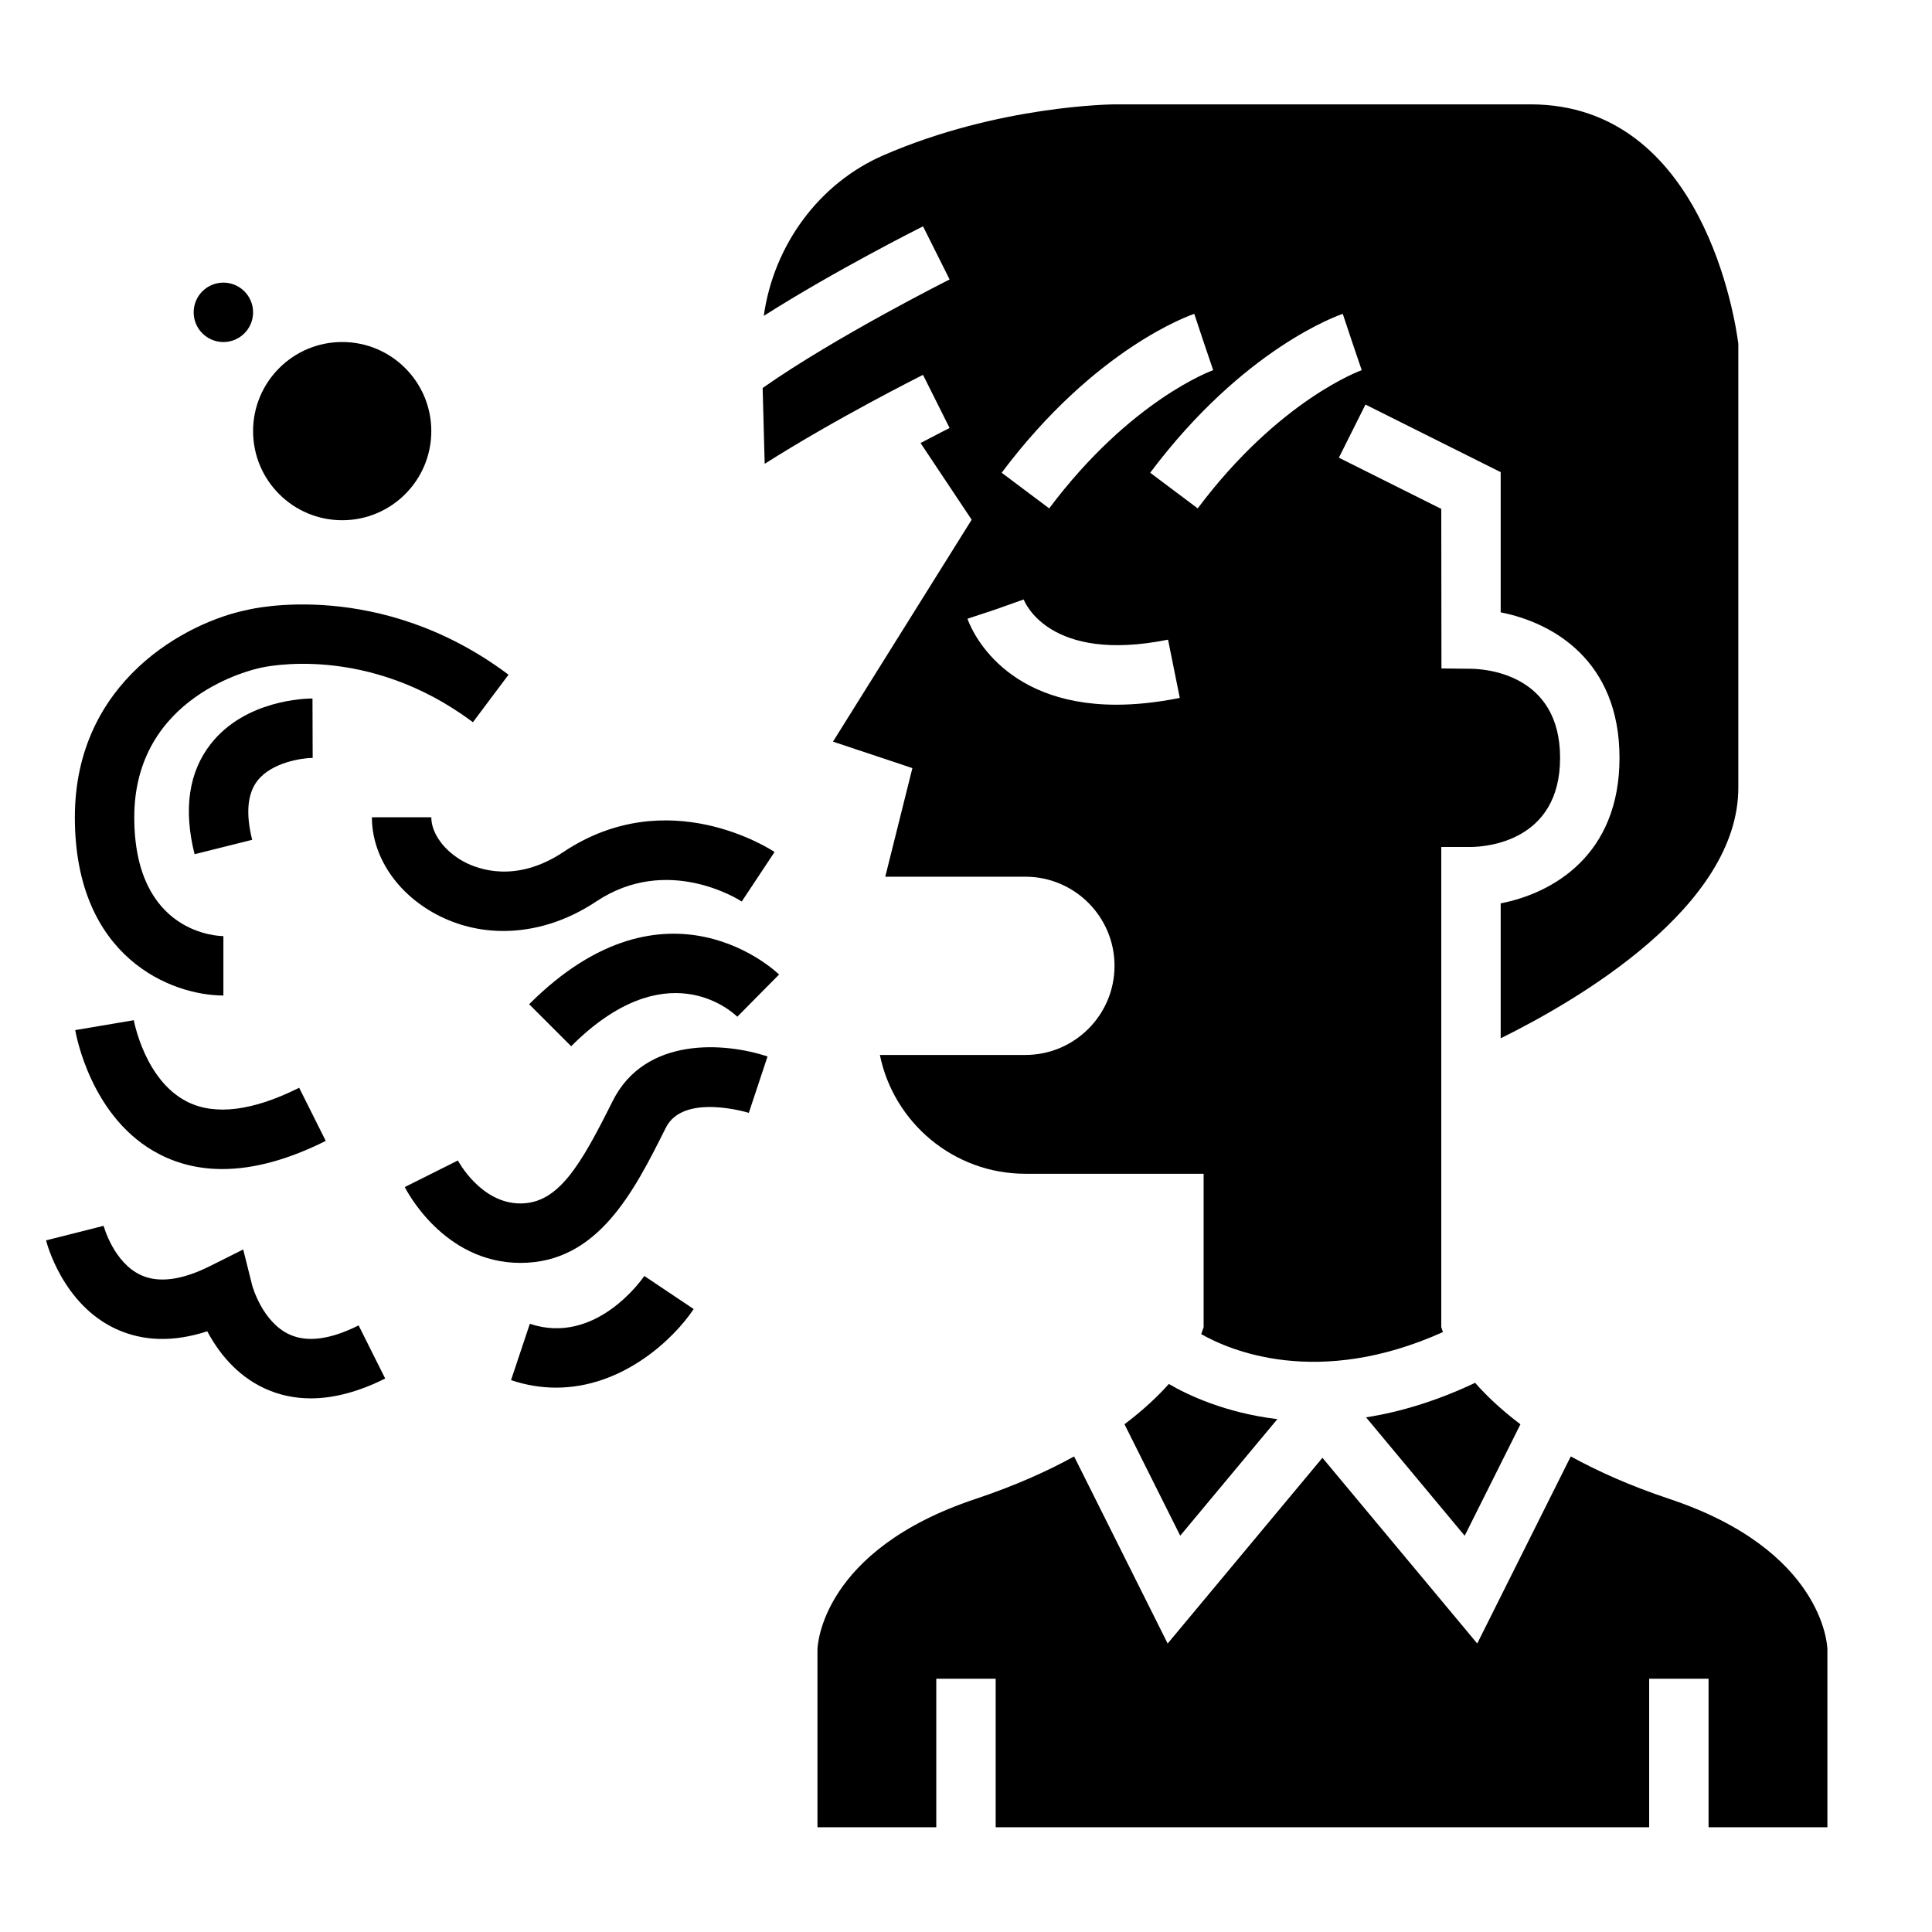
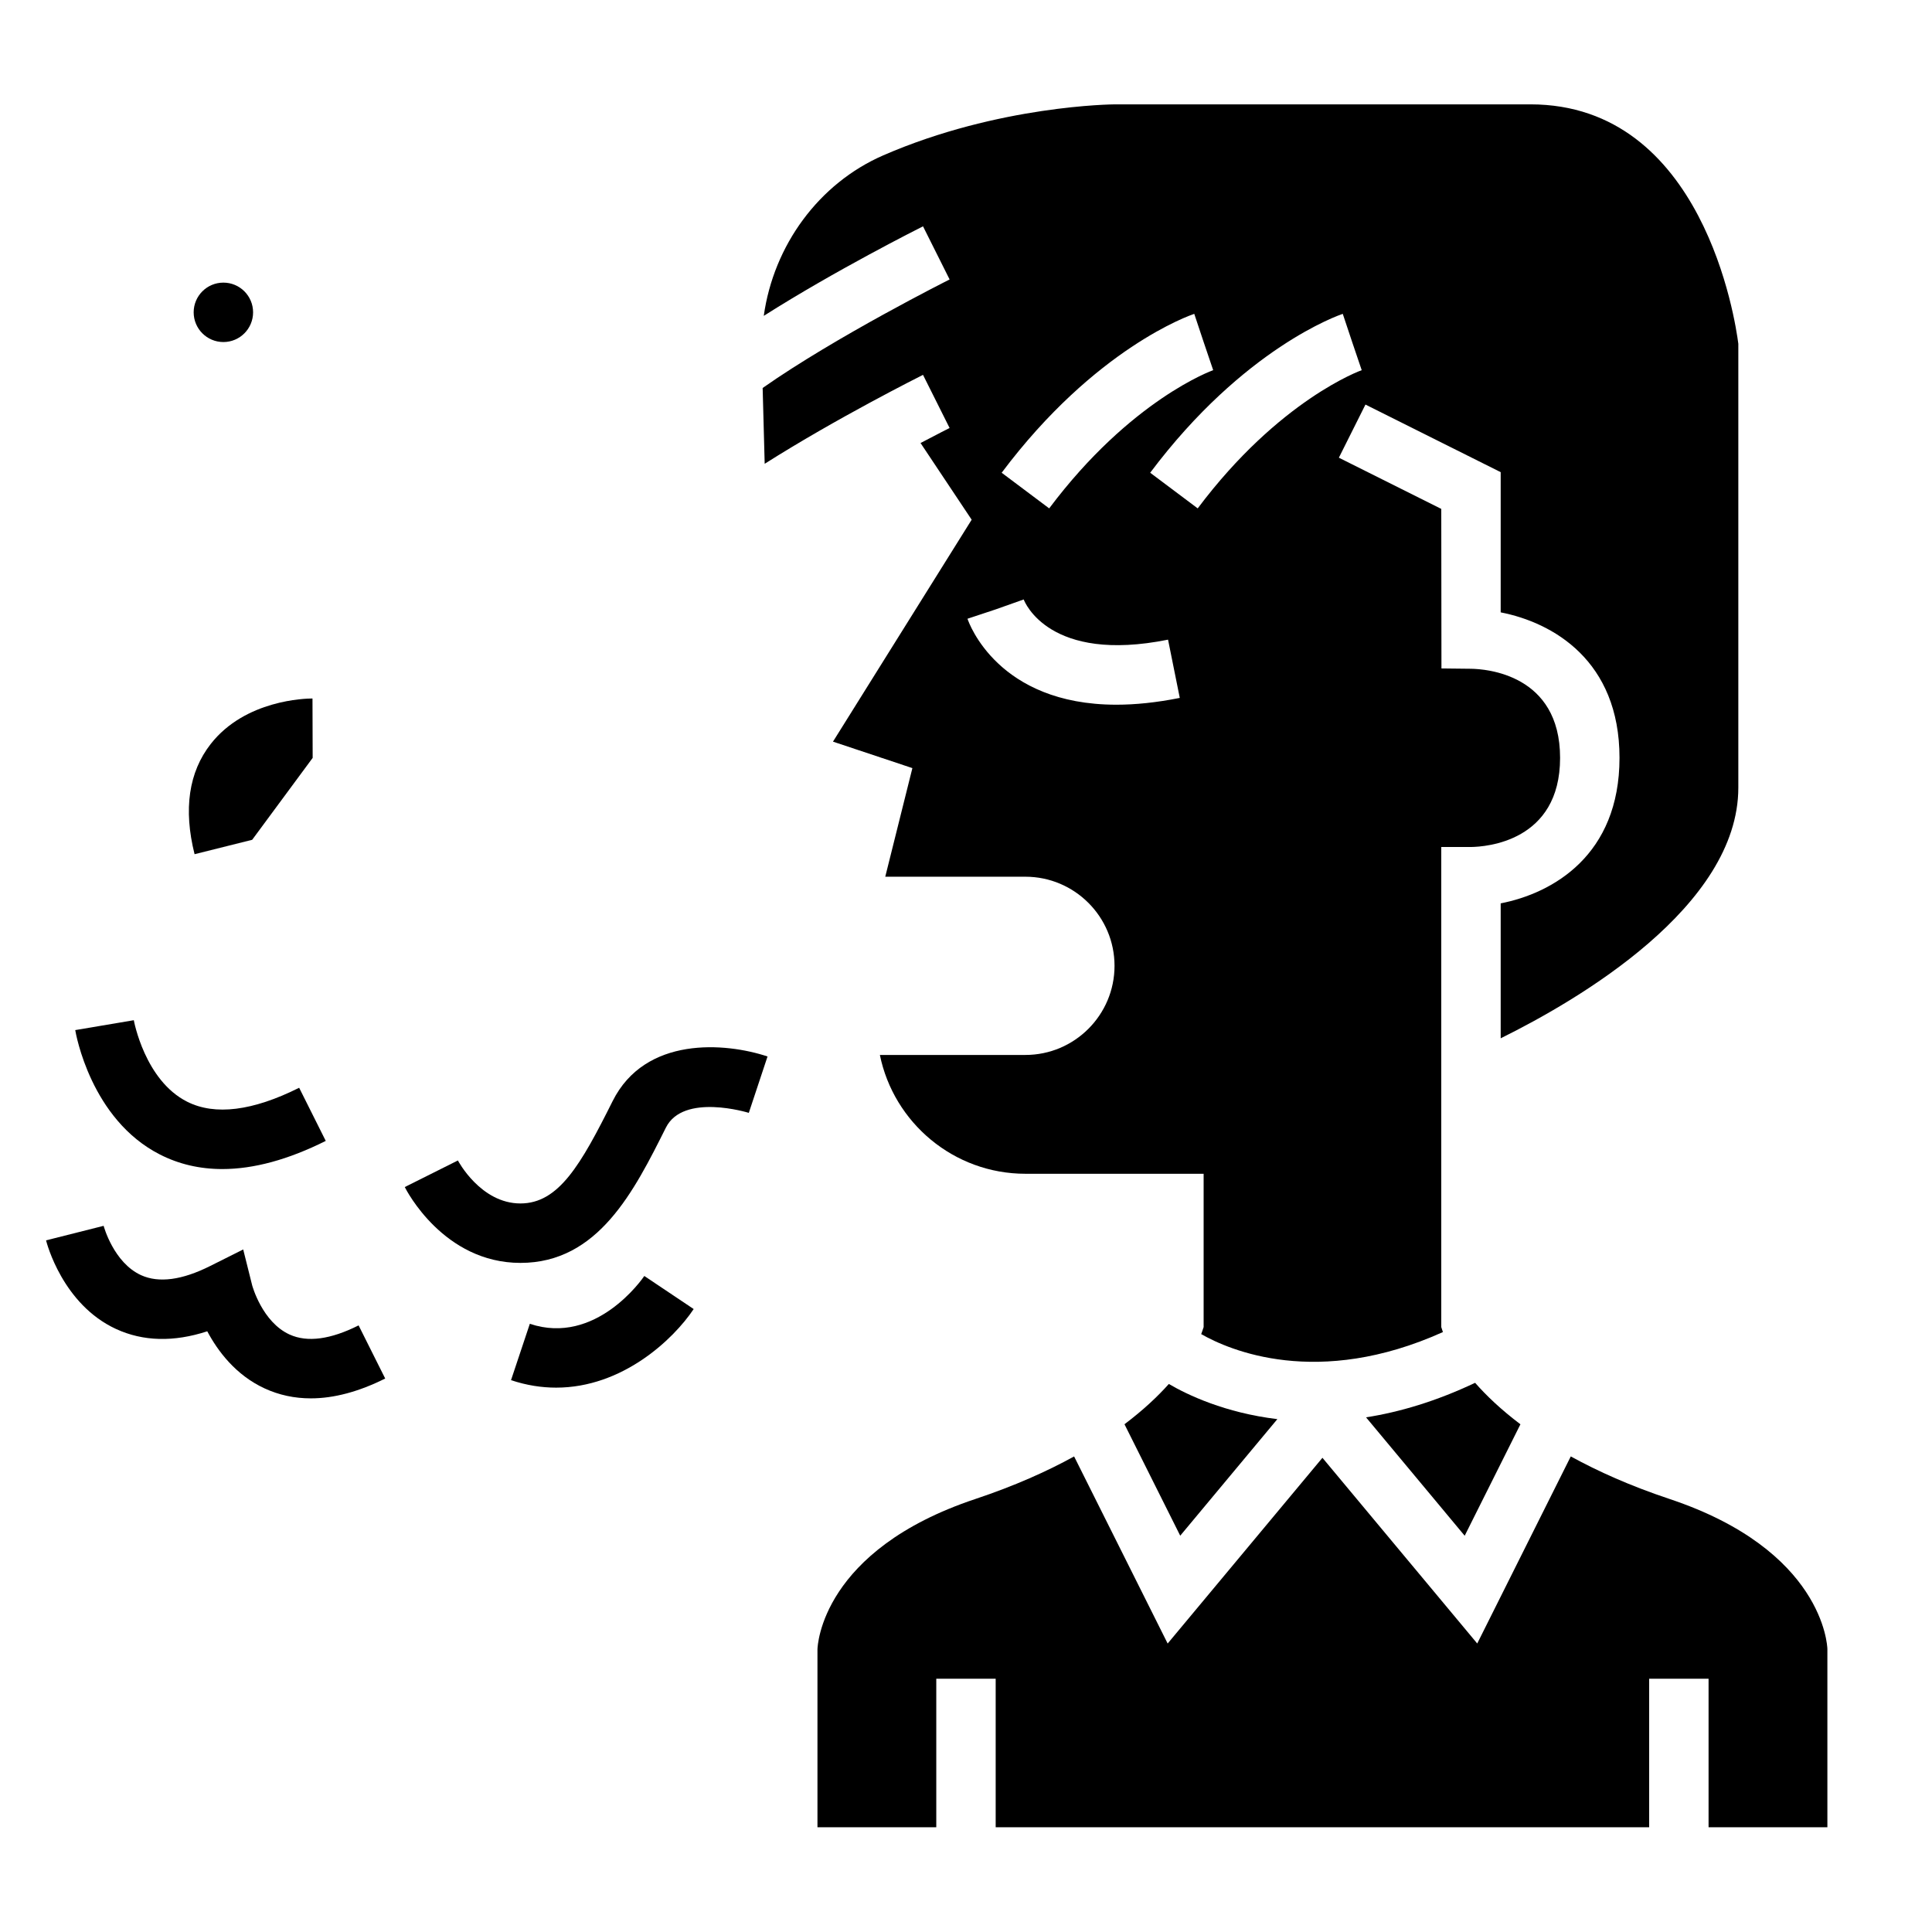
<svg xmlns="http://www.w3.org/2000/svg" fill="#000000" width="800px" height="800px" version="1.1" viewBox="144 144 512 512">
  <g>
    <path d="m586.44 541.24c-10.422-3.473-18.988-7.328-26.168-11.273l-24.789 49.578-41.023-49.215-41.02 49.223-24.789-49.578c-7.18 3.945-15.742 7.793-26.168 11.273-40.707 13.57-41.824 38.793-41.848 39.863v47.129h31.488v-39.359h15.742v39.359h173.18v-39.359h15.742v39.359h31.488v-47.23c-0.02-0.969-1.145-26.199-41.84-39.77z" />
    <path d="m346.65 266.91c19.027-12.066 40.84-23.004 41.957-23.57l7.047 14.082c-0.094 0.047-3.086 1.551-7.699 3.984l13.547 20.324-36.754 58.812 21.043 7.016-7.188 28.781h37.141c13.02 0 23.617 10.598 23.617 23.617s-10.598 23.617-23.617 23.617h-38.566c3.66 17.941 19.555 31.488 38.566 31.488h47.23v40.637l-0.41 1.211c-0.047 0.141-0.133 0.387-0.234 0.645 7.43 4.25 30.828 14.43 64.062-0.543-0.008-0.023-0.031-0.078-0.039-0.102l-0.402-1.215v-127.23h7.871c3.906-0.047 23.617-1.395 23.617-23.617s-19.711-23.57-23.664-23.617l-7.777-0.086-0.047-42.281-27.137-13.57 7.047-14.082 35.836 17.914v37.156c13.809 2.691 31.488 12.762 31.488 38.559s-17.68 35.871-31.488 38.559v35.762c20.461-10.109 62.977-34.883 62.977-66.449v-117.61c-0.754-5.926-9.234-63.449-55.105-63.449l-110.21 0.004c-0.293 0-30.699 0.211-61.262 13.5-17.137 7.453-29.078 23.906-31.691 42.547 19.09-12.121 41.086-23.16 42.203-23.727l7.047 14.082c-0.309 0.156-30.125 15.121-49.547 28.758zm155.69-32.266 2.527 7.453c-0.211 0.078-21.836 7.801-43.461 36.629l-12.594-9.445c24.805-33.078 49.98-41.754 51.035-42.109zm-41.848-7.473 2.488 7.473 2.527 7.453c-0.211 0.078-21.836 7.801-43.461 36.629l-12.594-9.445c24.809-33.078 49.977-41.754 51.039-42.109zm-45.203 75.691c0.27 0.691 6.762 16.996 38.258 10.652l3.109 15.438c-6.242 1.25-11.816 1.801-16.801 1.801-31.465 0-39.102-21.711-39.461-22.781l7.481-2.481z" />
    <path d="m534.92 510.46c-10.391 4.922-20.074 7.769-28.906 9.148l26.145 31.379 14.77-29.535c-5.129-3.875-9.059-7.621-12.008-10.992z" />
    <path d="m442 521.44 14.77 29.535 25.742-30.891c-13.887-1.668-23.875-6.453-28.758-9.32-2.914 3.281-6.785 6.926-11.754 10.676z" />
-     <path d="m258.3 258.25c0 13.043-10.57 23.617-23.613 23.617s-23.617-10.574-23.617-23.617c0-13.043 10.574-23.613 23.617-23.613s23.613 10.57 23.613 23.613" />
    <path d="m211.07 226.77c0 4.348-3.523 7.875-7.871 7.875-4.348 0-7.875-3.527-7.875-7.875s3.527-7.871 7.875-7.871c4.348 0 7.871 3.523 7.871 7.871" />
-     <path d="m266.99 372.39c-5.203-2.777-8.691-7.523-8.691-11.801h-15.742c0 10.227 6.512 20.074 16.996 25.688 5.559 2.969 11.637 4.441 17.84 4.441 8.312 0 16.855-2.637 24.641-7.832 18.828-12.539 37.738-0.496 38.535 0.023l8.699-13.121c-1.148-0.762-28.301-18.453-55.961 0-12.539 8.34-22.586 4.594-26.316 2.602z" />
-     <path d="m284.23 410.13 11.133 11.133c24.844-24.852 42.141-9.637 44.027-7.816l11.074-11.188c-0.293-0.293-29.609-28.758-66.234 7.871z" />
    <path d="m306.36 435.79c-8.438 16.887-14.297 27.137-24.441 27.137-10.562 0-16.539-11.32-16.57-11.391l-14.082 7.047c0.41 0.82 10.289 20.098 30.66 20.098 20.609 0 30.125-19.043 38.535-35.84 4.621-9.266 21.82-3.969 21.98-3.922l4.961-14.941c-11.191-3.727-32.406-5.434-41.043 11.812z" />
    <path d="m284.41 494.82-4.984 14.934c4.148 1.387 8.148 1.984 11.965 1.984 17.5 0 31.016-12.699 36.441-20.828l-13.082-8.762c-0.512 0.754-12.84 18.527-30.34 12.672z" />
    <path d="m220.78 497.68c-7.305-3.297-9.934-12.988-9.949-13.043l-2.379-9.516-8.777 4.394c-7.438 3.731-13.586 4.543-18.254 2.434-7.305-3.297-9.934-12.988-9.957-13.09l-15.258 3.848c0.164 0.684 4.383 16.973 18.562 23.496 7.164 3.297 15.273 3.504 24.16 0.605 2.777 5.227 7.535 11.609 15.199 15.137 3.816 1.762 7.91 2.637 12.242 2.637 6.109 0 12.699-1.754 19.711-5.258l-7.047-14.082c-7.438 3.734-13.57 4.555-18.254 2.438z" />
    <path d="m193.59 435.96c-11.219-5.652-14.098-21.434-14.129-21.594l-15.523 2.621c0.164 0.961 4.133 23.648 22.441 32.969 5.047 2.574 10.57 3.856 16.539 3.856 8.305 0 17.469-2.488 27.41-7.461l-7.047-14.082c-12.324 6.164-22.324 7.406-29.691 3.691z" />
-     <path d="m226.86 344.85-0.047-15.742c-1.801 0-17.82 0.34-26.984 12.074-5.809 7.445-7.25 17.27-4.266 29.191l15.266-3.816c-1.738-6.941-1.273-12.211 1.379-15.633 3.766-4.894 11.852-6.043 14.652-6.074z" />
-     <path d="m203.2 407.82v-15.742c-0.961 0-23.617-0.355-23.617-31.488 0-32.258 31.707-39.234 33.363-39.59 1.148-0.277 28.48-6.519 56.379 14.398l9.438-12.594c-34.102-25.586-68.172-17.453-69.242-17.168-15.793 3.16-45.684 18.707-45.684 54.949 0 37.363 25.75 47.234 39.363 47.234z" />
+     <path d="m226.86 344.85-0.047-15.742c-1.801 0-17.82 0.34-26.984 12.074-5.809 7.445-7.25 17.27-4.266 29.191l15.266-3.816z" />
  </g>
</svg>